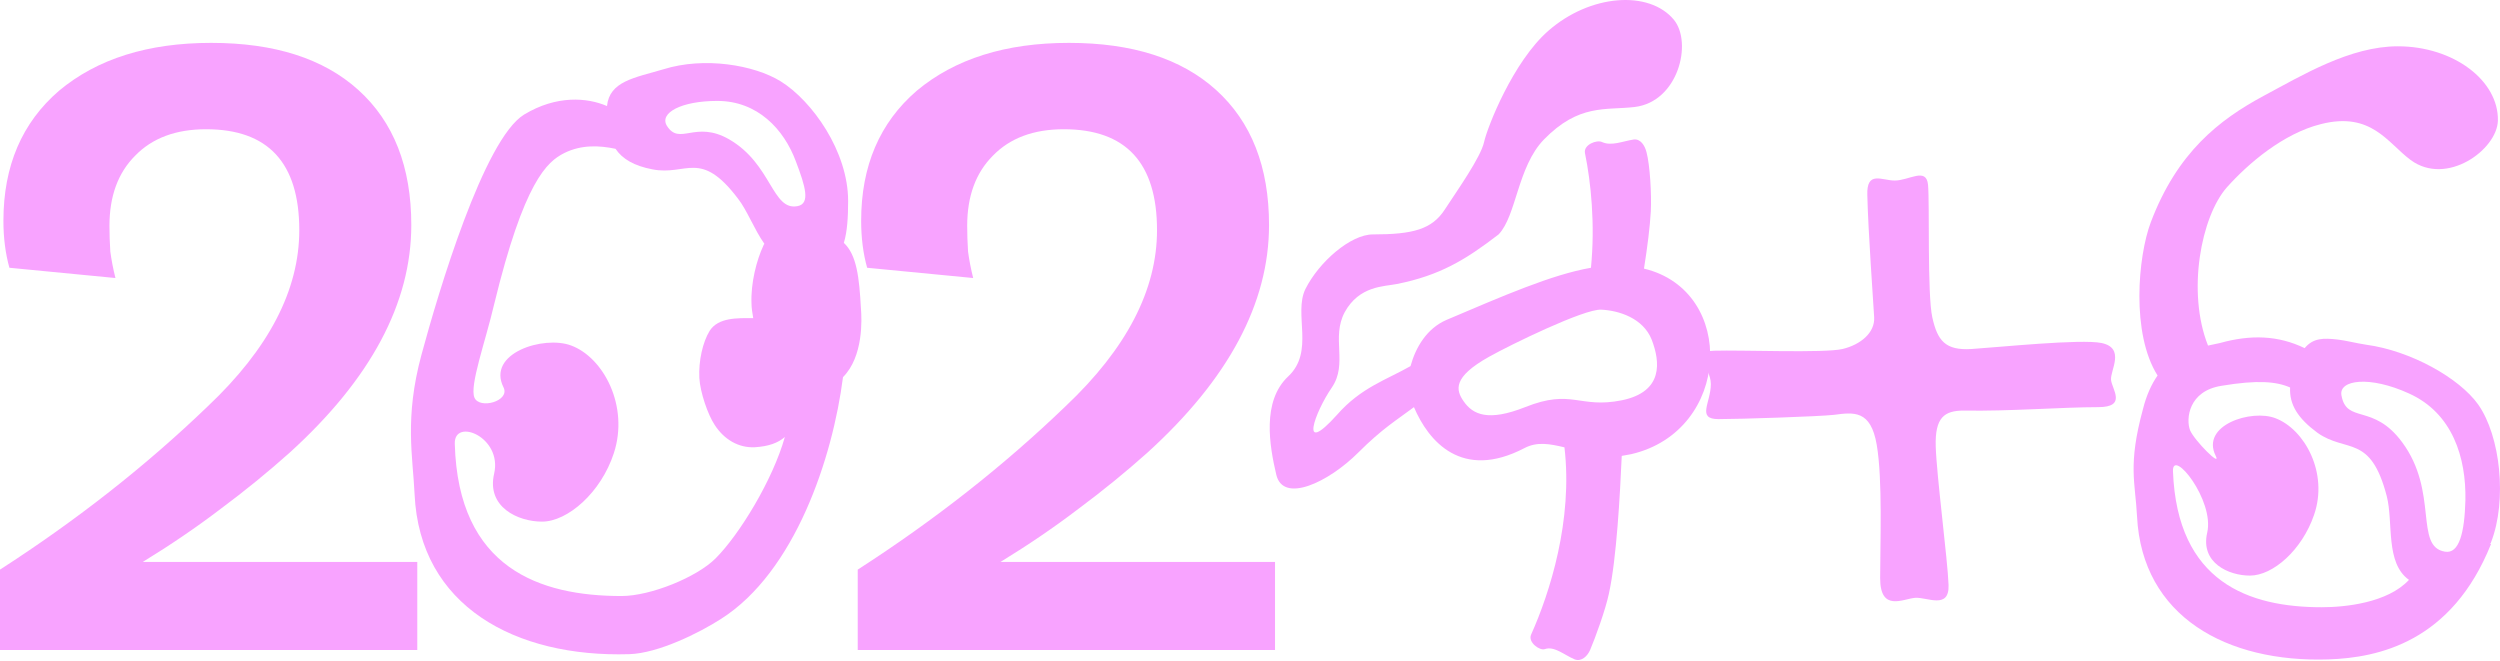
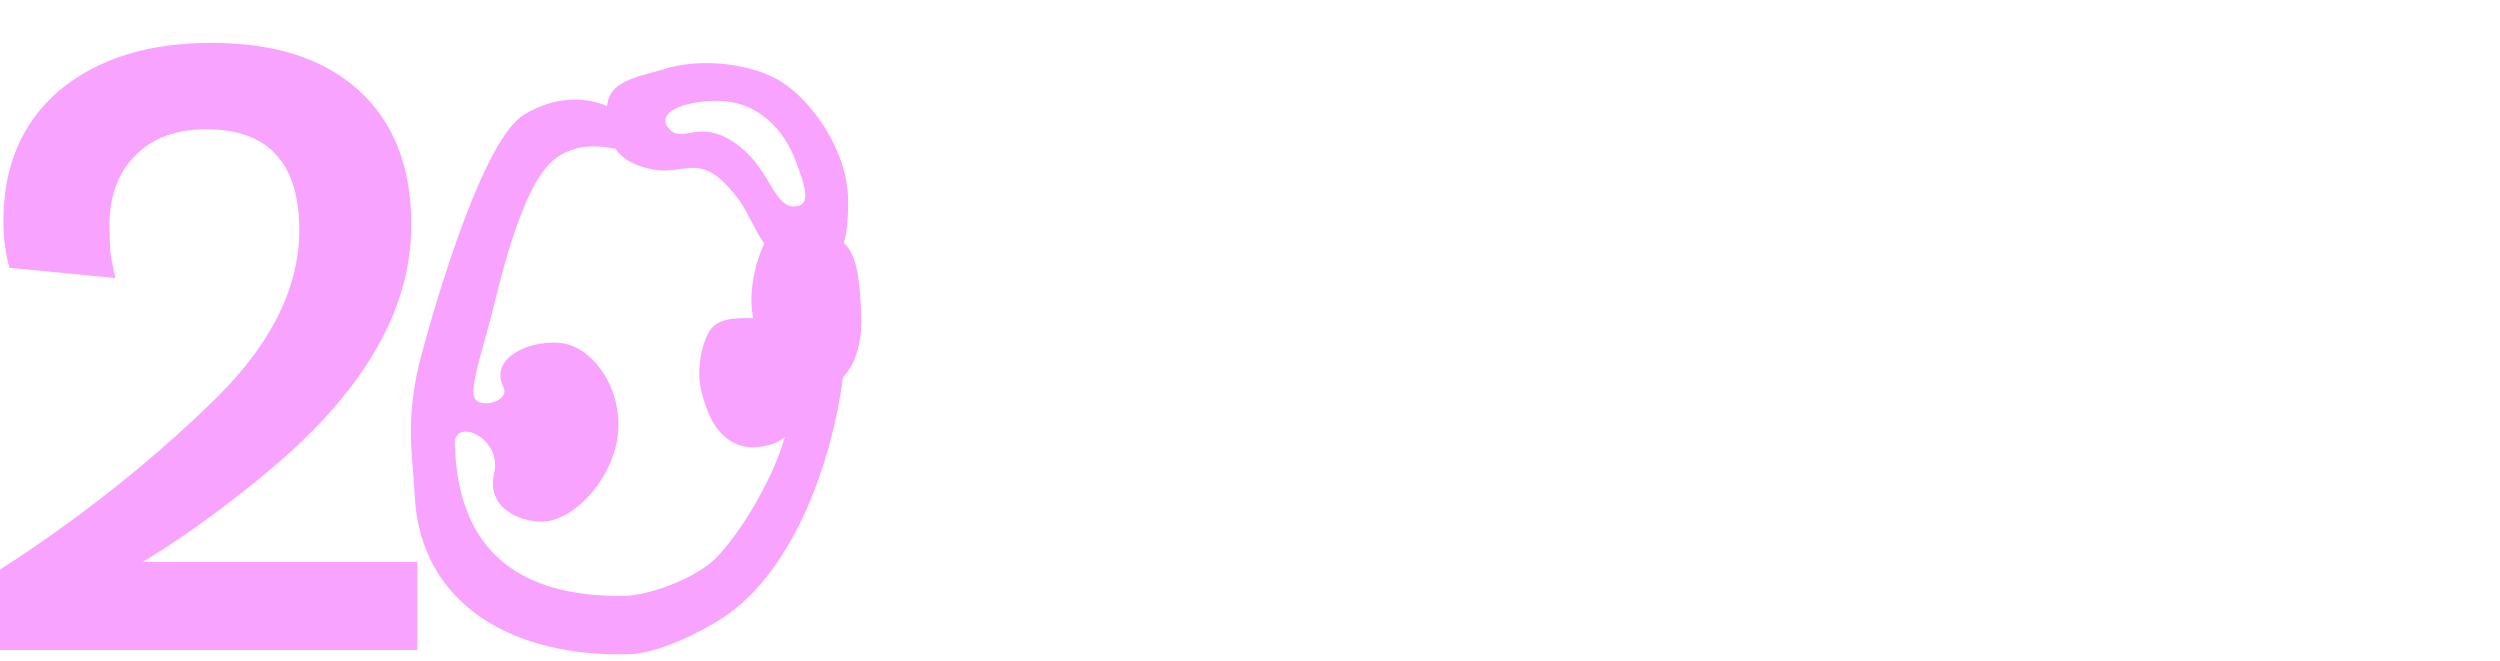
<svg xmlns="http://www.w3.org/2000/svg" width="934" height="247" viewBox="0 0 934 247" fill="none">
  <path d="M321.652 115.335C321.971 119.168 322.61 133.225 314.943 140.892C311.109 170.921 297.053 213.73 269.259 231.3C261.273 236.412 245.939 244.079 235.077 244.398C192.588 245.676 156.808 226.508 154.891 184.658C154.252 170.602 151.058 156.226 157.447 132.586C163.836 108.945 180.768 52.081 195.783 42.816C207.922 35.469 219.423 36.427 226.771 39.622C227.729 30.357 236.994 29.079 247.855 25.885C263.19 21.093 281.719 24.288 291.622 30.357C303.442 37.705 316.86 56.553 316.86 75.082C316.86 81.152 316.54 86.583 315.262 90.736C320.054 95.209 321.013 103.515 321.652 115.335ZM267.982 37.705C254.564 37.705 246.258 42.177 249.133 46.969C253.925 54.637 259.676 44.733 272.454 52.081C288.427 61.345 288.427 78.916 298.011 76.999C302.803 76.041 300.886 69.651 297.372 60.387C292.9 48.247 282.996 37.705 267.982 37.705ZM267.343 208.618C276.288 199.673 288.747 179.228 293.219 163.254C290.664 165.491 287.149 166.768 282.038 167.088C275.968 167.407 270.537 164.213 267.023 158.782C264.468 154.948 261.592 146.642 261.273 141.211C260.953 134.822 262.551 127.794 265.106 123.641C268.301 118.529 275.649 118.849 281.08 118.849H281.399C281.08 116.932 280.76 115.015 280.76 113.418C280.441 105.751 282.677 97.125 285.233 91.694C285.233 91.375 285.552 91.375 285.552 91.055C281.719 85.625 279.163 78.596 275.649 74.124C261.592 55.595 256.481 65.818 243.702 63.262C236.994 61.984 232.521 59.428 229.965 55.595C223.896 54.317 217.187 53.998 210.798 57.192C204.408 60.387 195.783 67.735 184.602 113.737C181.407 127.474 175.337 144.087 177.254 148.559C179.171 153.032 190.671 149.837 188.116 144.725C181.726 131.947 203.13 125.238 213.353 129.072C225.493 133.544 235.077 151.754 229.326 169.324C224.535 184.02 212.075 194.881 202.492 194.881C193.547 194.881 181.726 189.45 184.602 176.991C187.796 163.254 169.587 155.907 169.906 165.81C171.184 212.452 201.853 222.675 232.202 222.675C243.063 222.675 260.314 215.646 267.343 208.618Z" fill="#F8A3FF" />
  <path d="M0 212.808C28.752 194.279 54.628 173.939 77.63 151.79C100.418 130.279 111.812 108.343 111.812 85.98C111.812 60.849 100.205 48.283 76.991 48.283C65.703 48.283 56.865 51.585 50.475 58.187C44.086 64.576 40.891 73.308 40.891 84.383C40.891 87.365 40.998 90.559 41.211 93.967C41.637 97.162 42.276 100.463 43.128 103.87L3.514 100.037C2.023 94.712 1.278 88.855 1.278 82.466C1.278 62.02 8.2 45.834 22.043 33.908C36.312 21.981 55.267 16.018 78.908 16.018C102.548 16.018 120.864 21.875 133.855 33.588C147.06 45.515 153.662 62.34 153.662 84.064C153.662 113.241 138.541 141.567 108.298 169.041C100.205 176.282 91.58 183.31 82.422 190.126C73.477 196.941 63.786 203.543 53.35 209.932H155.898V242.837H0V212.808Z" fill="#F8A3FF" />
-   <path d="M320.45 212.808C349.202 194.279 375.078 173.939 398.08 151.79C420.868 130.279 432.262 108.343 432.262 85.98C432.262 60.849 420.655 48.283 397.441 48.283C386.153 48.283 377.314 51.585 370.925 58.187C364.536 64.576 361.341 73.308 361.341 84.383C361.341 87.365 361.448 90.559 361.661 93.967C362.087 97.162 362.726 100.463 363.578 103.87L323.964 100.037C322.473 94.712 321.728 88.855 321.728 82.466C321.728 62.02 328.649 45.834 342.493 33.908C356.762 21.981 375.717 16.018 399.358 16.018C422.998 16.018 441.314 21.875 454.305 33.588C467.51 45.515 474.112 62.34 474.112 84.064C474.112 113.241 458.991 141.567 428.748 169.041C420.655 176.282 412.03 183.31 402.872 190.126C393.927 196.941 384.236 203.543 373.8 209.932H476.348V242.837H320.45V212.808Z" fill="#F8A3FF" />
-   <path d="M614.19 100.356C649.011 108.662 646.775 161.054 609.398 169.68L605.884 170.319C605.245 184.695 603.967 208.654 601.092 221.753C599.814 227.822 595.98 238.365 594.063 242.837C593.105 245.073 590.869 247.31 588.313 246.351C584.479 244.754 580.646 241.24 577.132 242.518C575.215 243.157 570.742 239.962 572.02 237.087C579.049 221.433 587.674 194.279 584.479 167.124C579.049 165.846 574.257 164.888 569.465 167.444C546.144 179.583 533.685 164.888 528.254 152.109C521.864 156.901 516.434 160.096 507.489 169.041C496.307 180.222 479.376 188.209 476.82 177.347C474.264 166.485 471.389 149.873 481.293 140.609C491.196 131.344 483.209 117.288 487.682 108.023C492.793 97.8 504.613 87.578 512.92 87.578C527.934 87.578 534.963 85.661 539.754 78.313C544.546 70.966 553.172 58.826 554.45 53.075C555.728 47.325 565.312 23.046 578.41 11.545C594.063 -2.192 616.106 -3.789 625.371 7.392C632.399 16.018 626.968 38.061 610.676 39.977C599.814 41.255 589.91 38.7 576.812 52.117C566.909 62.34 566.589 80.549 559.881 87.578C547.422 97.162 537.838 102.912 521.864 106.107C517.073 107.065 507.808 106.745 502.377 116.649C497.266 126.233 503.655 135.817 497.585 144.762C491.196 154.026 485.126 170.958 499.502 154.985C508.447 144.762 518.031 141.886 526.976 136.775C528.893 129.747 533.046 122.719 540.393 119.524C561.478 110.579 579.688 102.592 594.383 100.037C595.98 83.744 594.383 68.09 592.147 57.228C591.508 54.034 596.619 52.117 598.536 53.075C602.05 54.673 606.203 52.756 610.356 52.117C612.912 51.798 614.509 54.353 615.148 56.909C616.426 61.701 617.065 72.563 616.745 78.952C616.426 84.702 615.467 92.37 614.19 100.356ZM605.884 149.554C621.537 146.359 620.259 135.178 617.065 126.872C613.87 118.885 604.925 116.01 598.216 115.69C591.827 115.371 564.353 128.788 556.367 133.261C542.63 140.928 543.908 145.72 546.783 149.873C550.297 154.985 556.047 157.54 569.784 152.109C587.355 145.081 589.91 152.748 605.884 149.554Z" fill="#F8A3FF" />
-   <path d="M697.632 72.882C697.313 63.618 703.063 67.451 707.855 67.451C713.286 67.451 719.675 62.34 720.314 69.049C720.953 75.757 719.995 109.94 721.911 118.566C723.828 127.191 726.703 131.025 736.607 130.386C746.51 129.747 777.498 126.552 785.165 128.15C794.11 130.066 788.36 138.372 788.679 141.886C788.999 145.401 794.749 152.109 783.888 152.109C770.47 152.109 750.344 153.707 733.732 153.387C726.384 153.387 722.87 155.943 723.189 166.805C723.509 177.666 727.662 209.293 727.981 218.558C728.301 227.822 719.995 223.03 715.522 223.35C711.05 223.669 702.424 228.781 702.424 216.002C702.424 203.224 703.382 179.264 701.146 166.166C698.91 153.068 692.521 154.026 685.173 154.985C679.423 155.623 650.032 156.582 642.045 156.582C633.739 156.582 639.17 150.512 639.17 143.484C639.17 136.775 630.545 131.344 640.448 131.025C650.352 130.705 681.659 131.983 688.368 130.386C695.077 128.788 700.507 124.316 700.188 118.566C699.868 112.815 697.952 86.619 697.632 72.882Z" fill="#F8A3FF" />
-   <path d="M930.339 203.224H930.659C915.963 239.962 888.489 245.712 869.961 246.351C831.944 247.629 800.317 230.378 798.401 193.001C797.762 180.222 794.887 173.833 800.637 152.748C801.915 147.637 803.831 143.484 806.068 140.289C796.164 124.635 798.72 95.884 803.512 83.105C813.415 56.909 829.069 44.769 845.681 35.824C860.057 28.157 877.947 17.296 895.837 17.296C916.602 17.296 933.534 30.074 933.214 45.089C932.895 55.951 914.047 69.688 900.629 59.784C892.004 53.395 885.934 41.575 867.085 46.367C853.029 49.881 839.931 61.062 831.944 70.007C822.36 80.869 816.93 108.982 824.916 129.108L829.389 128.15C840.889 124.955 851.112 125.274 861.016 130.066C864.21 126.233 868.044 126.233 873.475 126.872C876.35 127.191 879.864 128.15 884.017 128.788C900.629 131.025 918.839 141.248 925.867 151.151C934.173 162.971 936.728 186.931 930.659 202.585C930.659 202.904 930.339 202.904 930.339 203.224ZM899.99 146.998C885.295 140.289 873.794 141.886 874.752 147.637C876.669 158.499 886.573 150.512 897.434 165.207C911.171 183.736 901.907 204.182 913.408 206.099C918.839 207.057 920.755 198.751 921.075 186.931C921.394 170.958 916.283 154.346 899.99 146.998ZM867.405 226.864C876.03 226.864 892.004 225.267 899.99 216.641C891.045 210.252 894.24 195.237 891.684 185.334C885.614 162.013 876.669 169.36 865.808 161.693C858.46 156.262 855.265 151.151 855.585 144.762C850.473 142.525 843.445 141.886 830.028 144.123C817.568 146.04 816.61 156.582 818.207 160.735C819.805 164.568 830.028 174.791 827.791 170.319C822.041 158.818 841.209 152.748 850.154 156.262C861.016 160.415 869.961 176.708 864.53 192.362C860.057 205.46 849.195 215.044 840.57 215.044C832.583 215.044 822.041 210.252 824.597 199.071C827.472 186.931 811.499 167.124 811.818 176.069C813.415 217.599 840.25 226.864 867.405 226.864Z" fill="#F8A3FF" />
</svg>